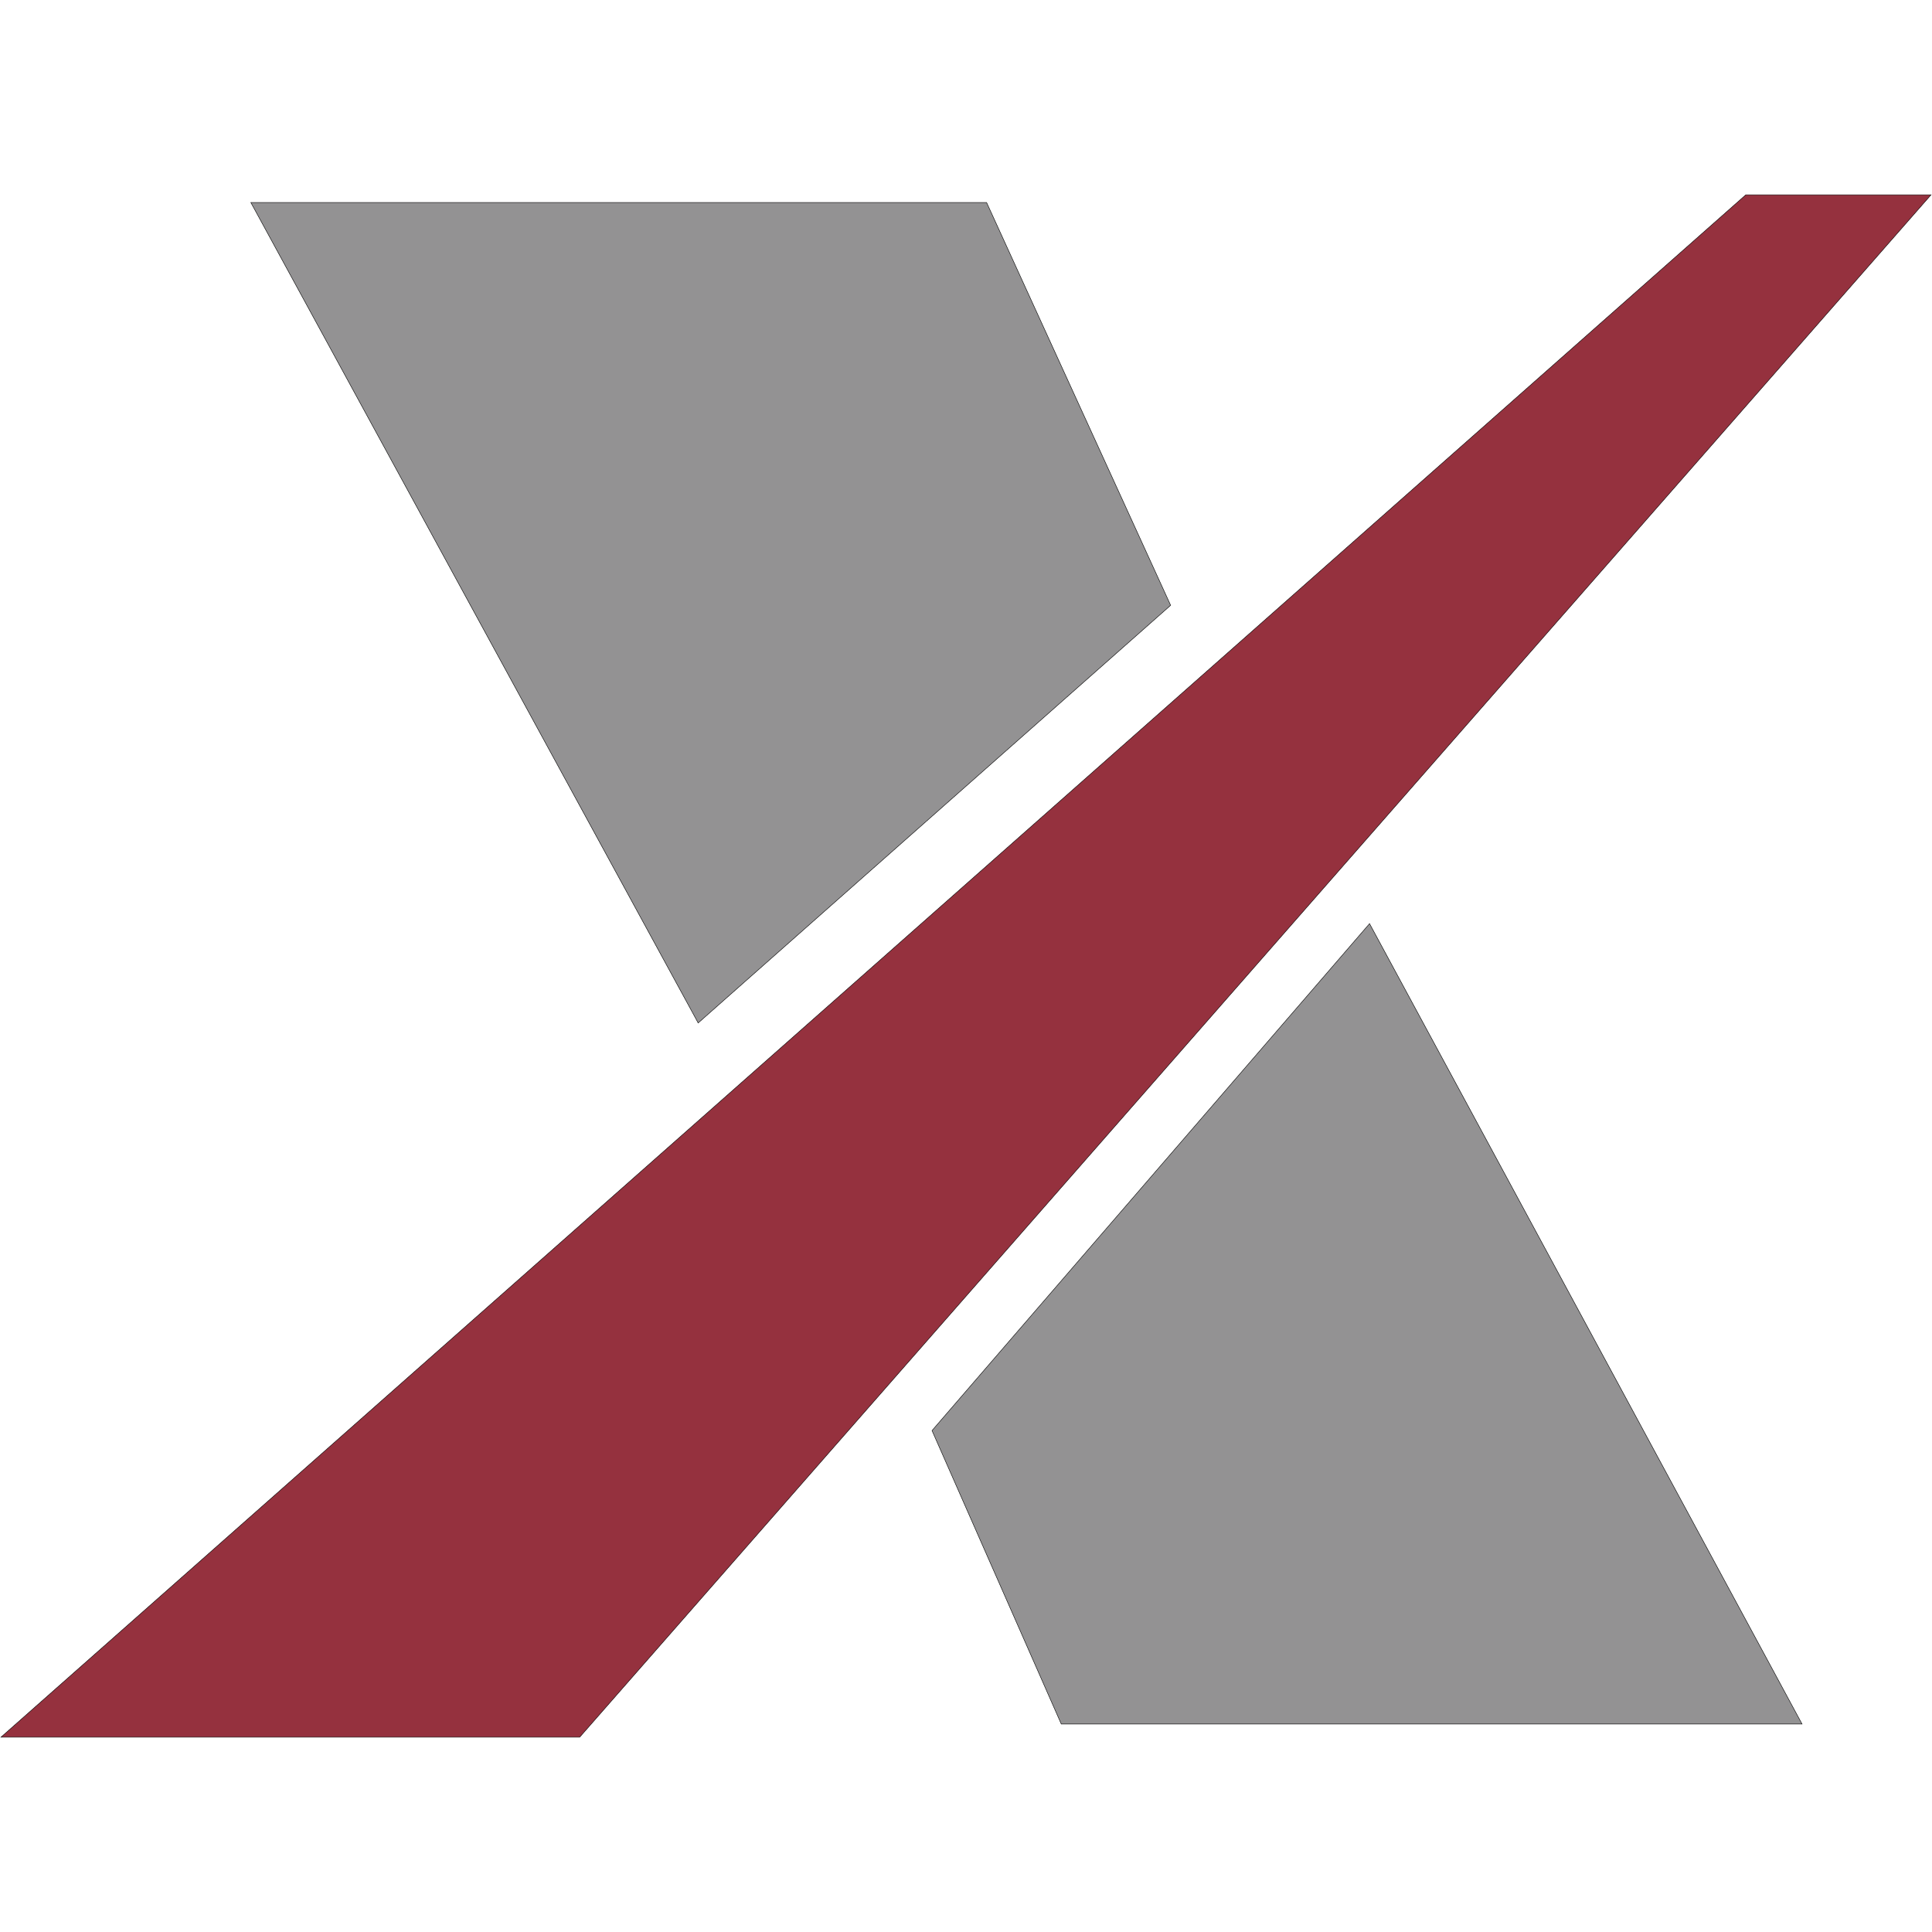
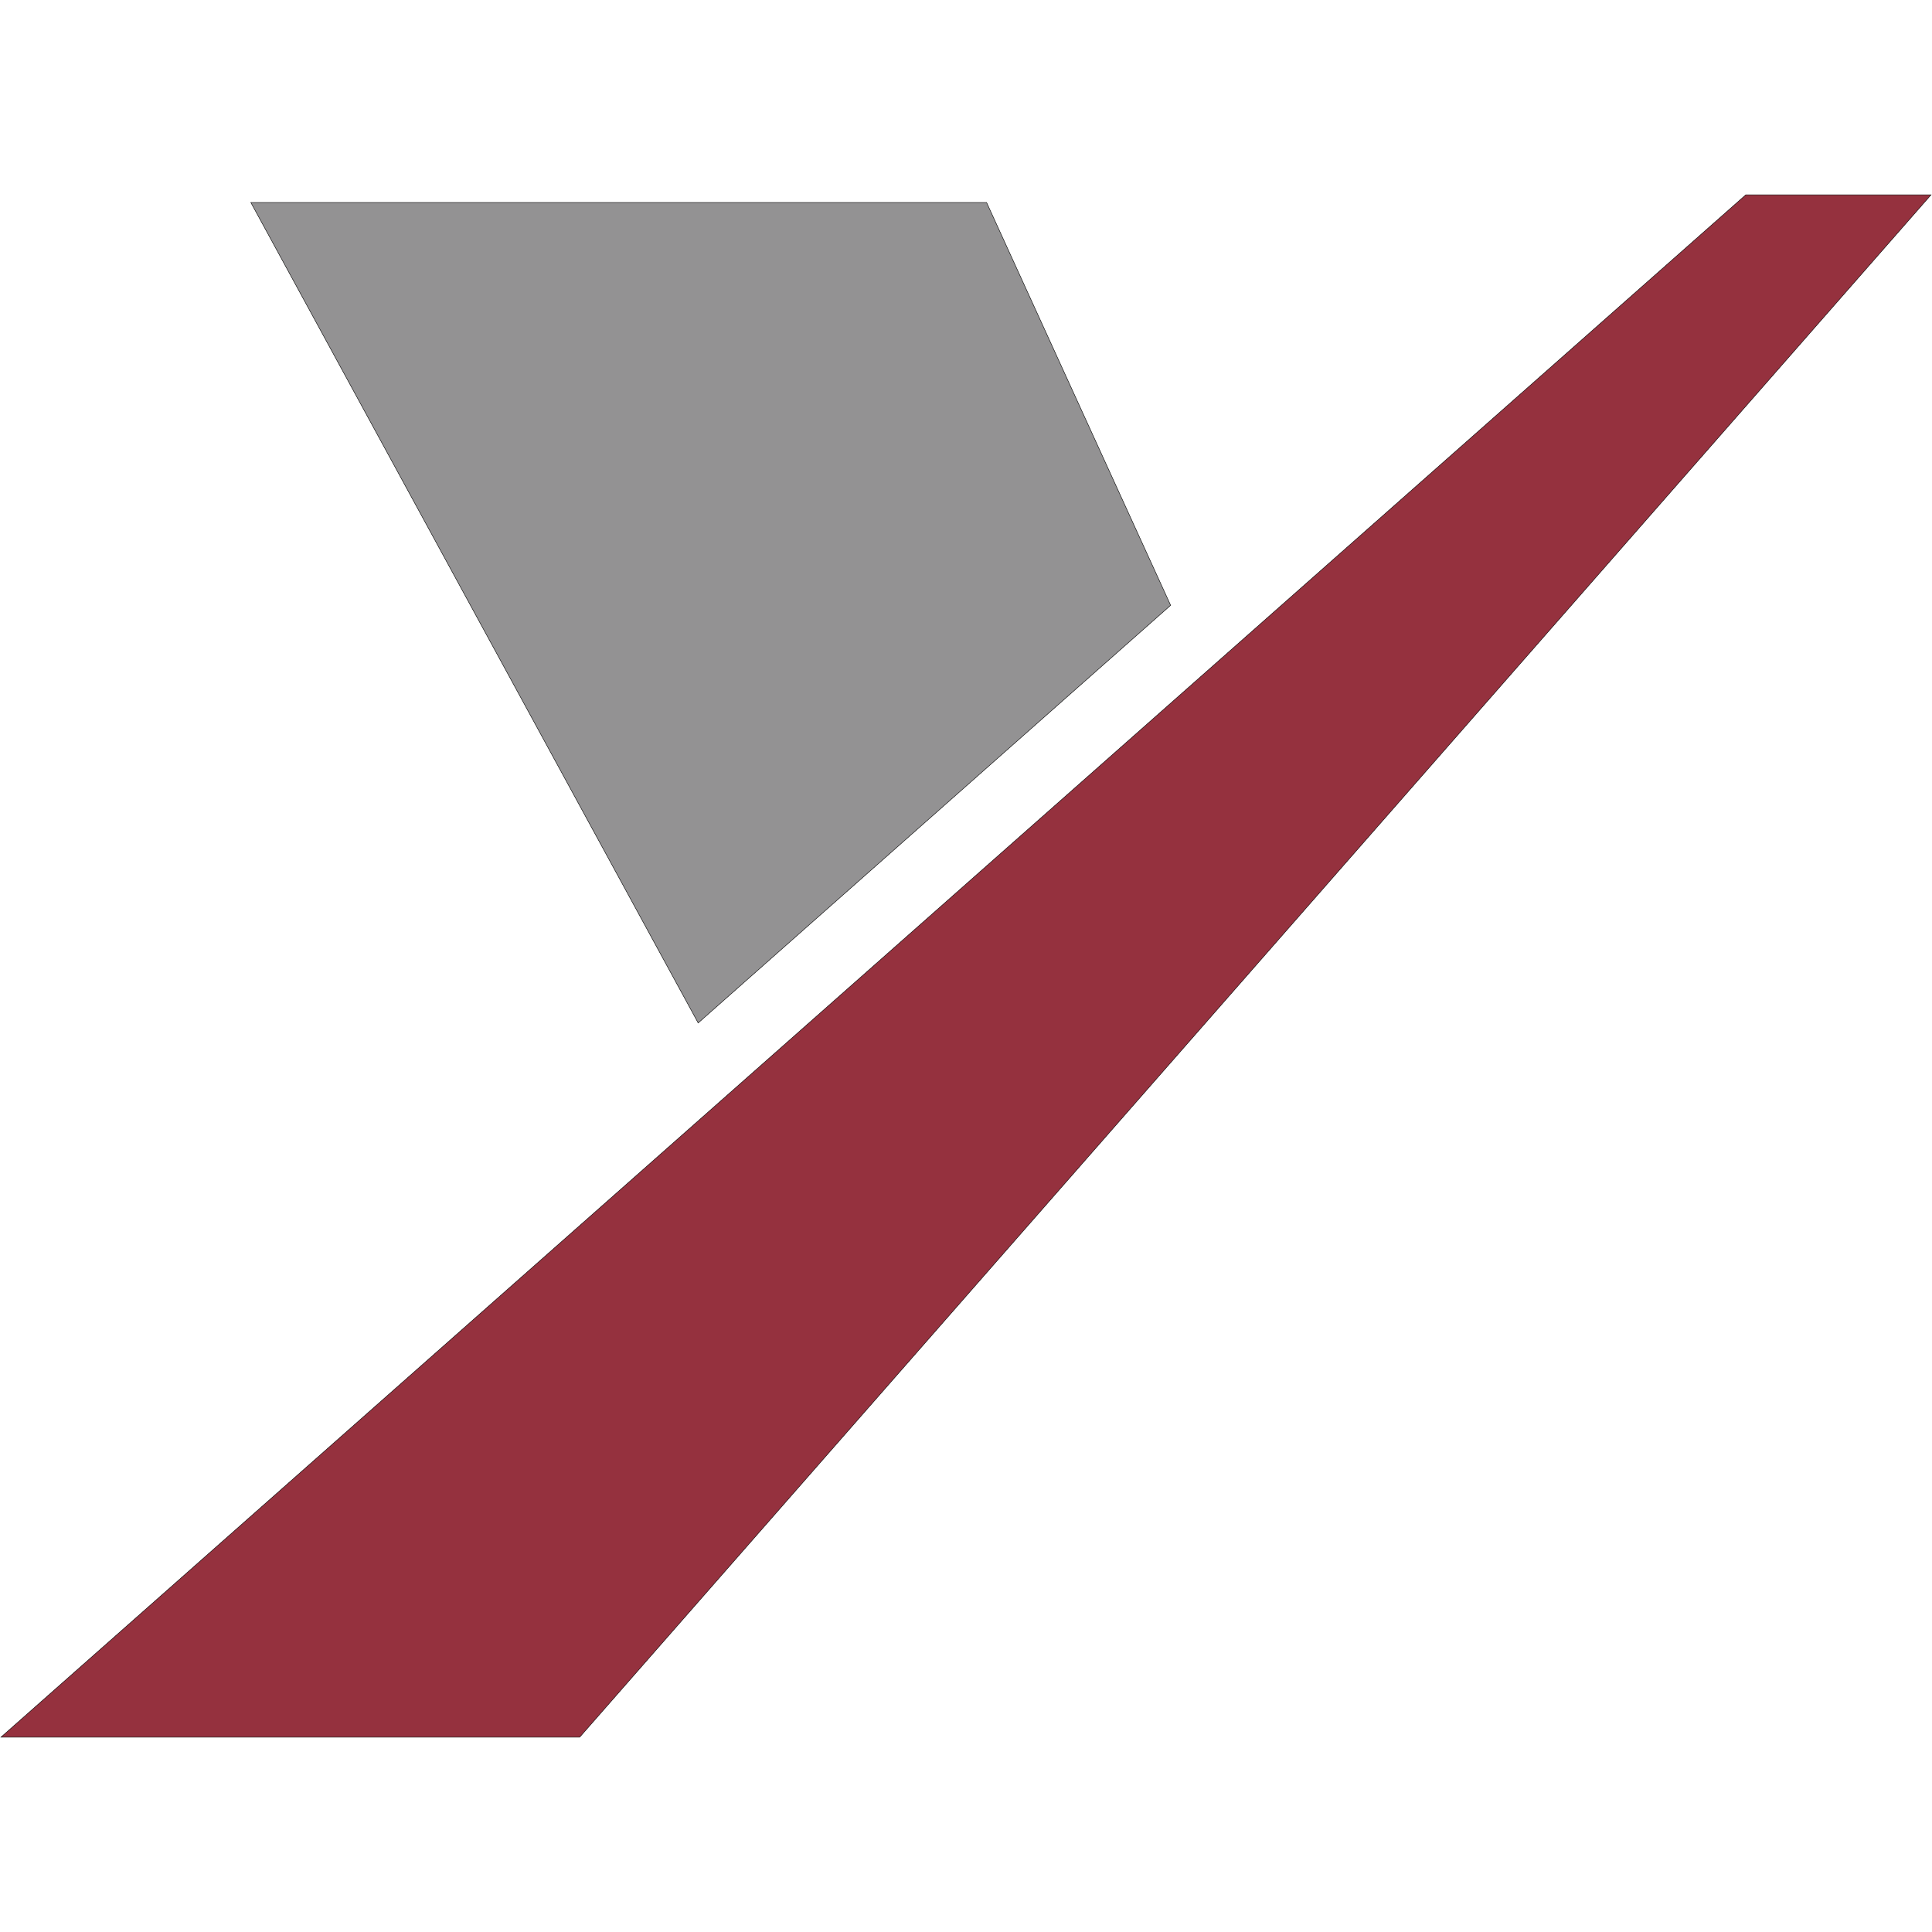
<svg xmlns="http://www.w3.org/2000/svg" width="100" height="100" viewBox="0 0 4036 3224" fill="none">
  <path d="M1211 3223H2L3647 1H4034L1211 3223Z" fill="#95313E" stroke="black" />
-   <path d="M1458.5 1731L524 17H2061L2445.5 858.5L1458.5 1731Z" fill="#939293" stroke="black" />
-   <path d="M2217 3195.5L1947 2582.5L2861 1523.5L3764.5 3195.5H2217Z" fill="#939293" stroke="black" />
+   <path d="M1458.5 1731L524 17H2061L2445.5 858.5Z" fill="#939293" stroke="black" />
</svg>